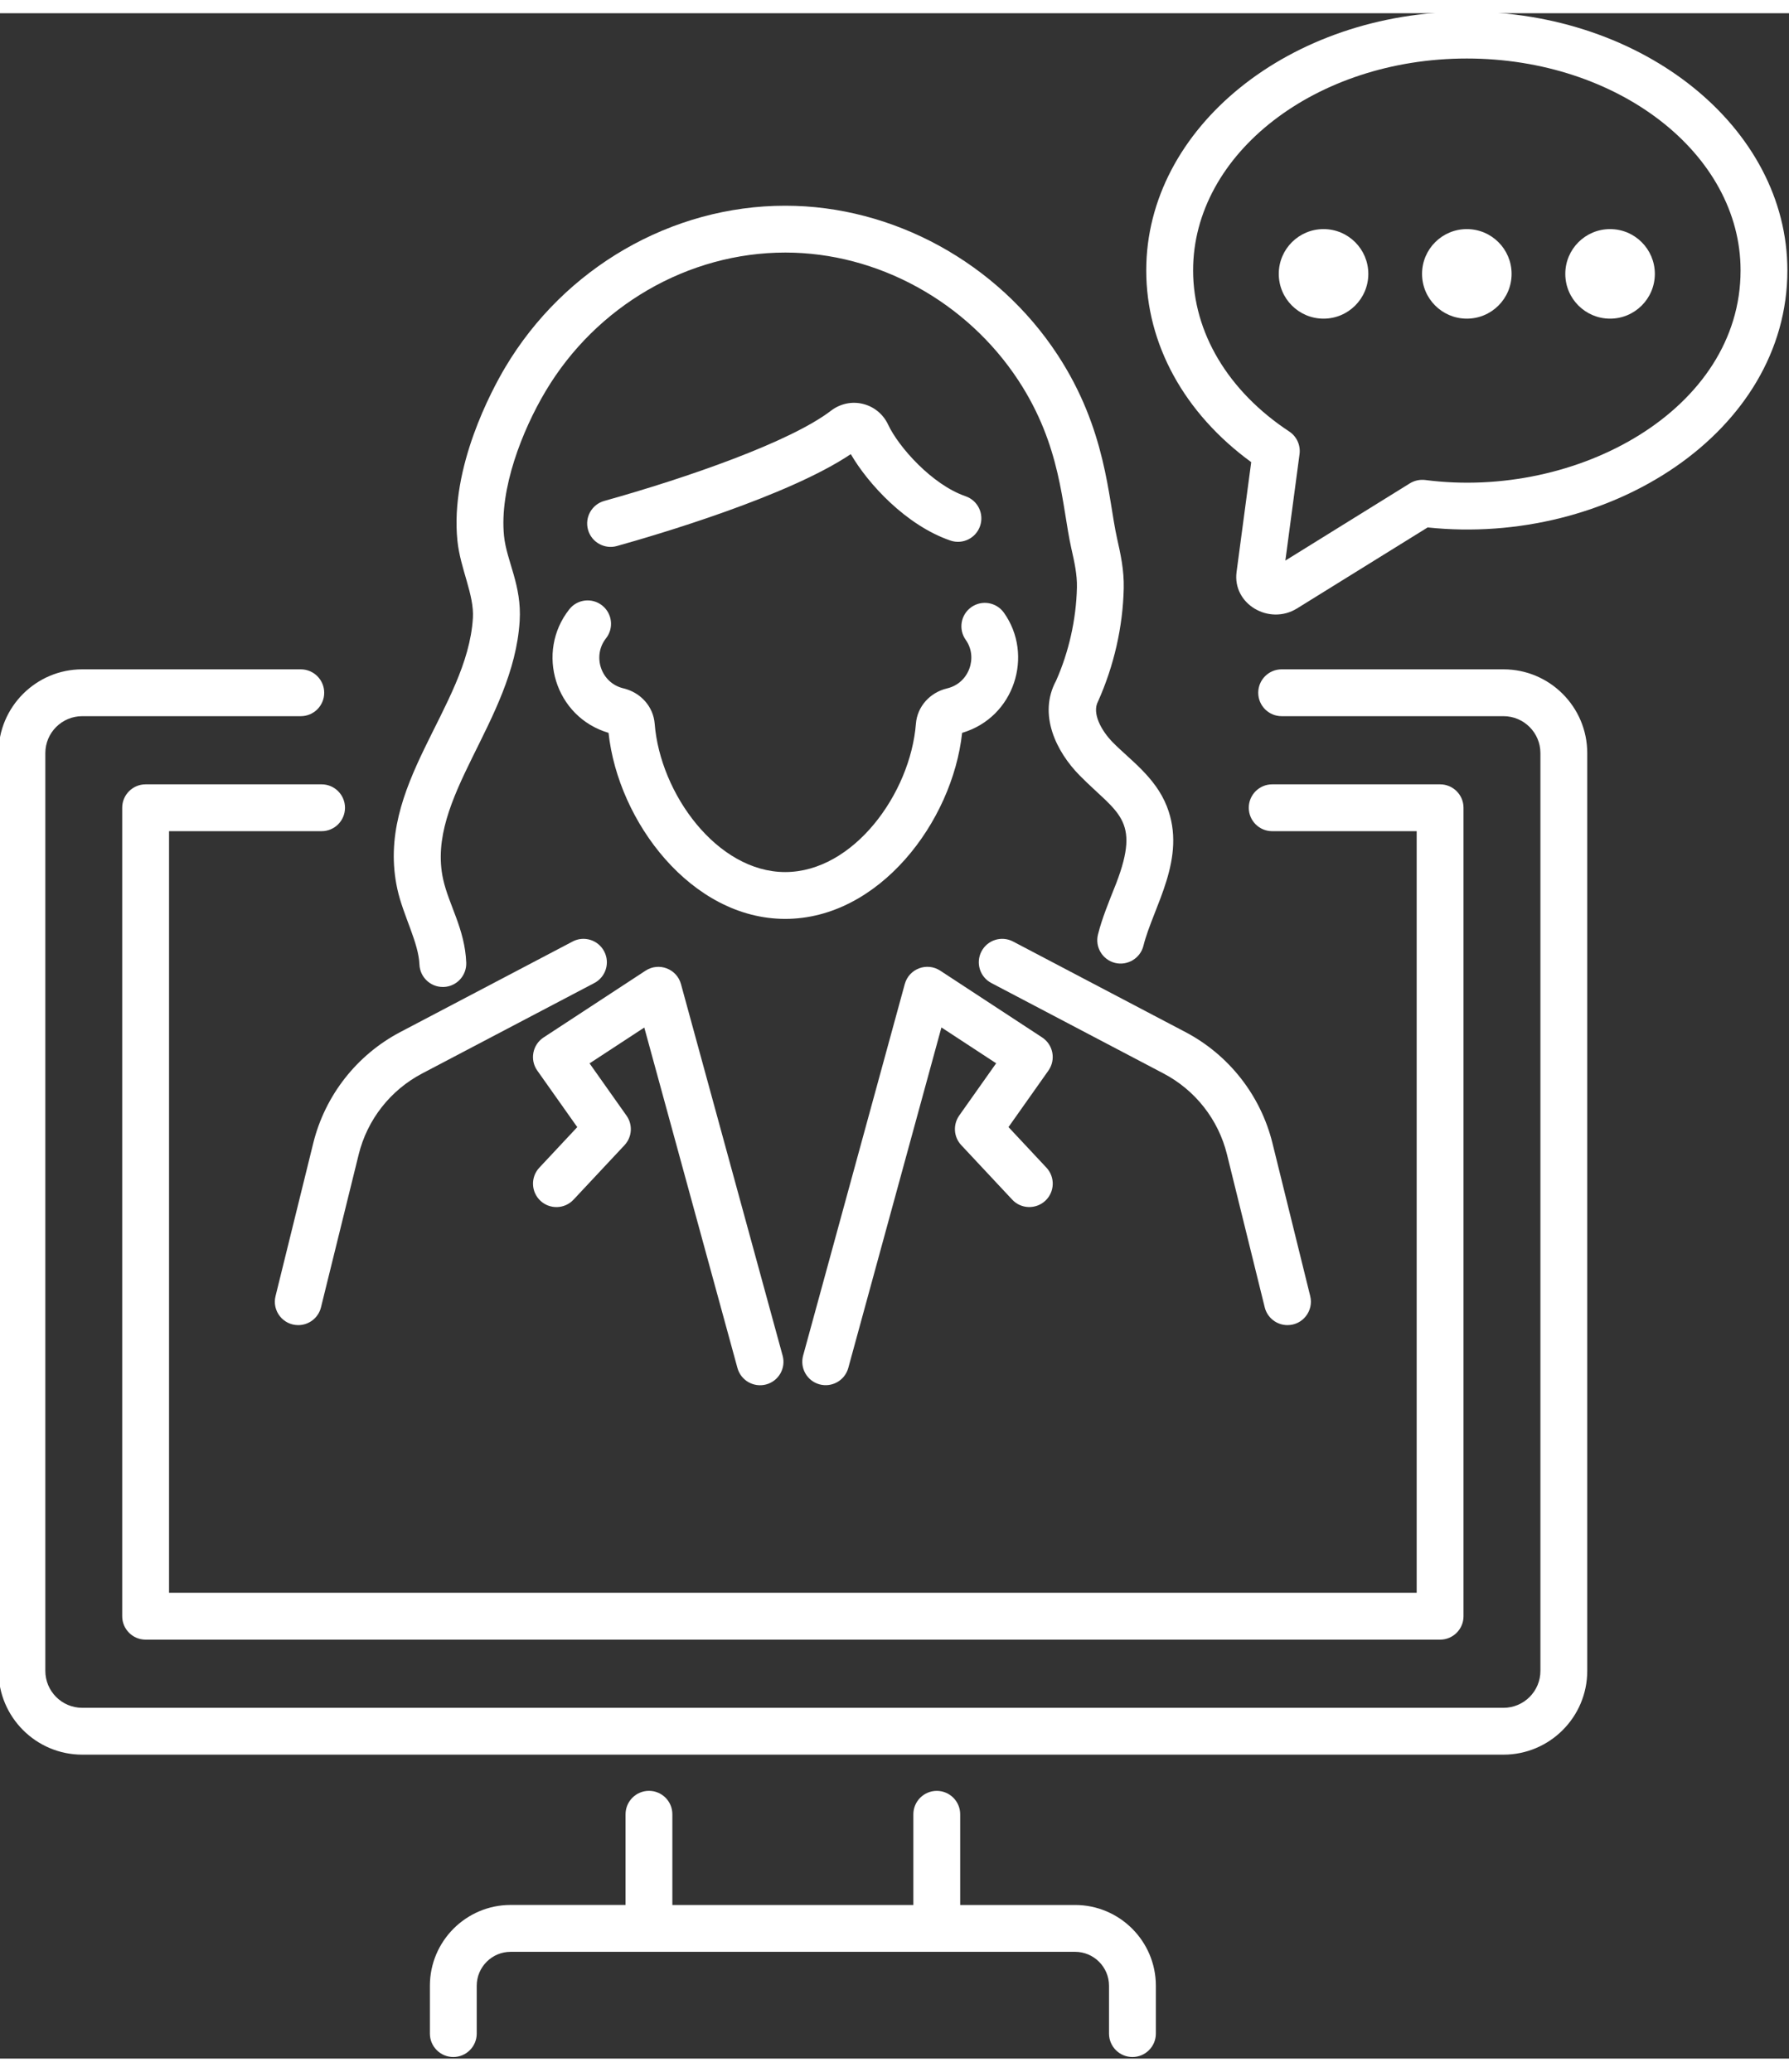
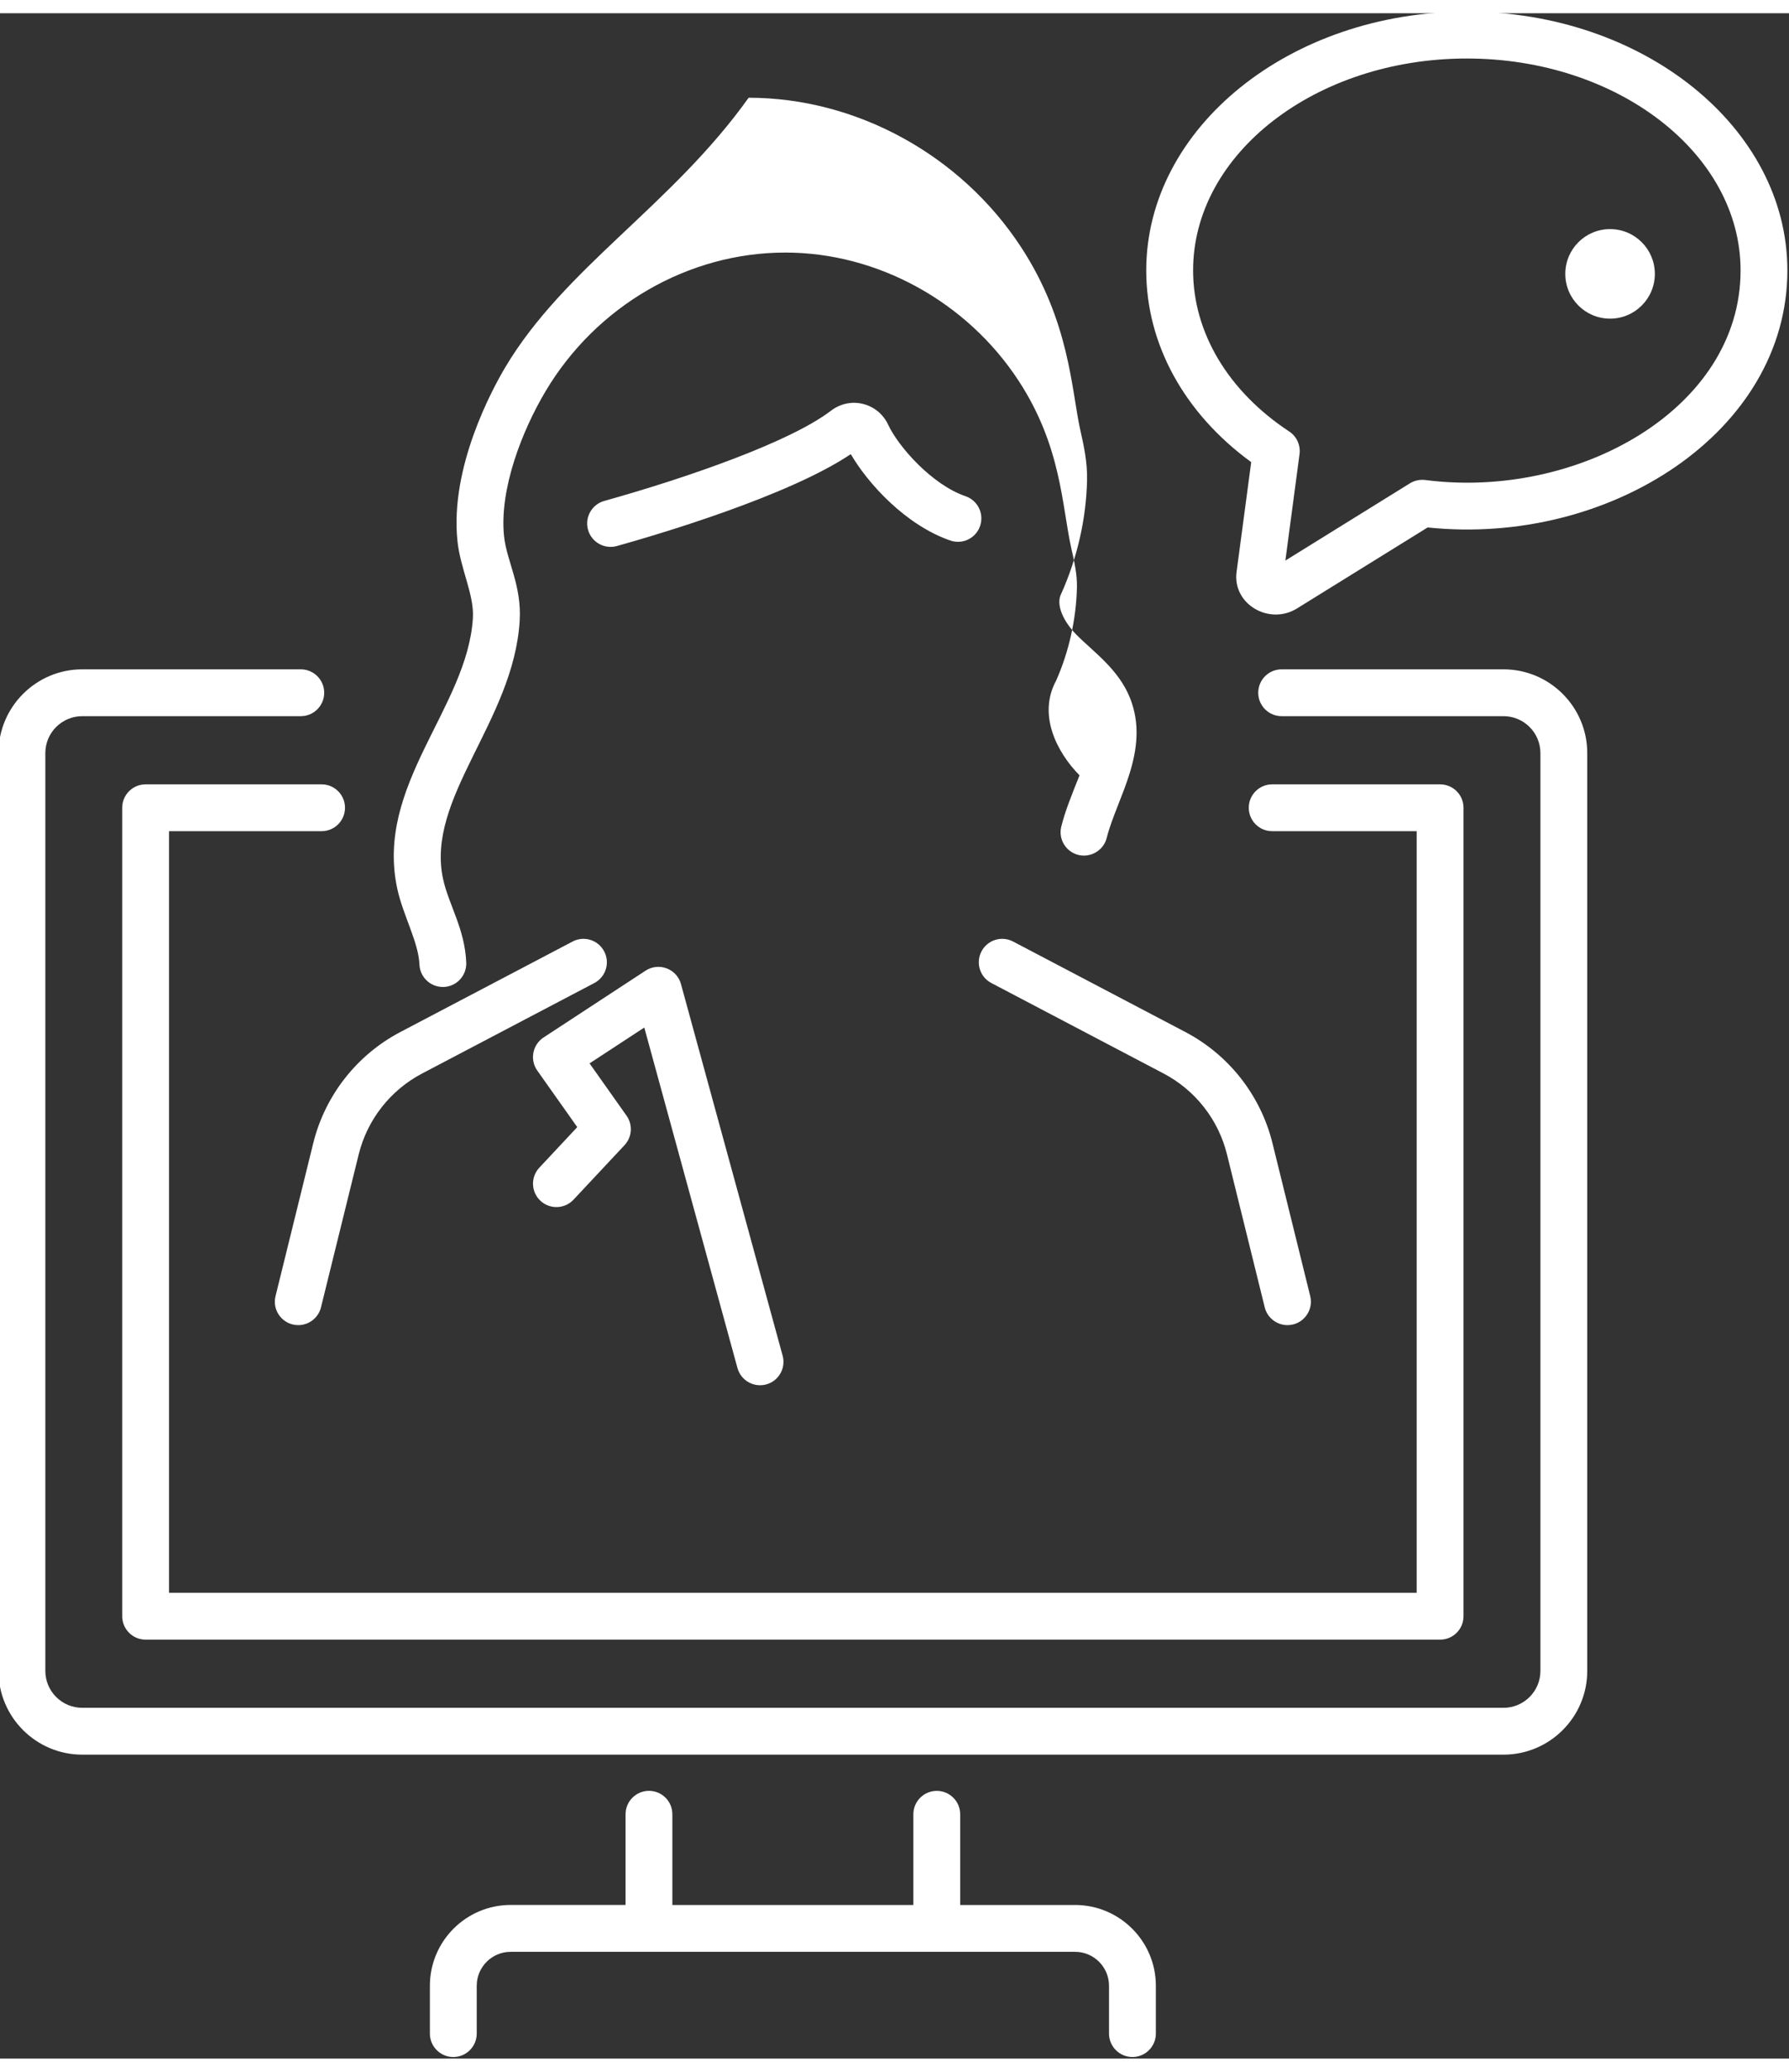
<svg xmlns="http://www.w3.org/2000/svg" fill="#ffffff" height="66" preserveAspectRatio="xMidYMid meet" version="1" viewBox="8.9 4.8 57.3 65.5" width="57" zoomAndPan="magnify">
  <rect x="8.9" y="4.8" width="57.3" height="65.5" fill="#333333" stroke="none" />
  <g id="change1_1">
    <path d="M29.686,61.726c-0.414,0-0.75,0.336-0.75,0.75v2.904h-3.68 c-1.427,0-2.587,1.161-2.587,2.587V69.5c0,0.414,0.336,0.75,0.75,0.75s0.75-0.336,0.75-0.75 v-1.532c0-0.6,0.488-1.087,1.087-1.087h18.077c0.6,0,1.088,0.488,1.088,1.087 V69.5c0,0.414,0.336,0.75,0.75,0.75s0.75-0.336,0.75-0.75v-1.532 c0-1.427-1.161-2.587-2.588-2.587h-3.679v-2.904c0-0.414-0.336-0.75-0.75-0.75 s-0.75,0.336-0.75,0.75v2.904h-7.719v-2.904C30.436,62.062,30.1,61.726,29.686,61.726z" />
    <path d="M28.659,21.862c1.29-0.36,5.493-1.598,7.491-2.943 c0.553,0.953,1.771,2.28,3.188,2.767c0.393,0.136,0.819-0.073,0.953-0.465 c0.135-0.392-0.073-0.818-0.465-0.953c-1.082-0.373-2.152-1.59-2.478-2.289 c-0.157-0.337-0.452-0.581-0.808-0.668c-0.356-0.089-0.73-0.008-1.026,0.219 c-1.305,0.999-4.605,2.146-7.26,2.888c-0.398,0.111-0.632,0.525-0.52,0.924 C27.847,21.746,28.268,21.973,28.659,21.862z" />
-     <path d="M27.134,23.889c-1.084,1.371-0.458,3.451,1.257,3.956 c0.308,2.854,2.66,5.958,5.659,5.958c3.001,0,5.356-3.103,5.666-5.958 c1.683-0.496,2.302-2.497,1.337-3.849c-0.241-0.336-0.709-0.415-1.046-0.174 c-0.338,0.241-0.415,0.709-0.175,1.046c0.392,0.548,0.117,1.383-0.596,1.553 c-0.557,0.132-0.958,0.588-1,1.131c-0.177,2.243-2.005,4.751-4.187,4.751 c-2.179,0-4.004-2.508-4.18-4.75c-0.042-0.544-0.443-1-1.001-1.133 c-0.729-0.174-1.001-1.041-0.559-1.601c0.257-0.325,0.202-0.797-0.123-1.054 C27.862,23.509,27.39,23.563,27.134,23.889z" />
-     <path d="M25.077,16.149c-0.418,0.705-1.765,3.188-1.527,5.538 c0.091,0.905,0.543,1.73,0.496,2.486c-0.18,2.88-3.151,5.353-2.418,8.681 c0.184,0.836,0.68,1.711,0.706,2.408c0.016,0.404,0.348,0.721,0.749,0.721 c0.01,0,0.02,0,0.029-0c0.414-0.016,0.736-0.364,0.721-0.778 c-0.042-1.076-0.558-1.847-0.74-2.672c-0.572-2.599,2.25-5.05,2.451-8.265 c0.072-1.155-0.419-1.917-0.501-2.731c-0.152-1.505,0.584-3.375,1.325-4.622 c1.629-2.746,4.574-4.451,7.686-4.451c2.949,0,5.81,1.57,7.466,4.098 c1.381,2.107,1.388,4.01,1.693,5.374c0.098,0.432,0.189,0.84,0.18,1.251 c-0.023,1.031-0.264,2.082-0.668,2.989c-0.584,1.078,0.005,2.271,0.751,3.029 c1.206,1.221,1.972,1.384,1.175,3.458c-0.244,0.615-0.454,1.121-0.584,1.64 c-0.101,0.402,0.145,0.809,0.546,0.909c0.396,0.098,0.809-0.144,0.909-0.546 c0.314-1.257,1.407-2.806,0.749-4.472c-0.369-0.934-1.182-1.488-1.727-2.042 c-0.38-0.386-0.674-0.943-0.476-1.312c0.511-1.138,0.796-2.39,0.824-3.619 c0.014-0.595-0.104-1.113-0.216-1.614c-0.285-1.278-0.335-3.476-1.903-5.868 c-1.93-2.945-5.271-4.775-8.72-4.775 C30.414,10.963,26.975,12.95,25.077,16.149z" />
+     <path d="M25.077,16.149c-0.418,0.705-1.765,3.188-1.527,5.538 c0.091,0.905,0.543,1.73,0.496,2.486c-0.18,2.88-3.151,5.353-2.418,8.681 c0.184,0.836,0.68,1.711,0.706,2.408c0.016,0.404,0.348,0.721,0.749,0.721 c0.01,0,0.02,0,0.029-0c0.414-0.016,0.736-0.364,0.721-0.778 c-0.042-1.076-0.558-1.847-0.74-2.672c-0.572-2.599,2.25-5.05,2.451-8.265 c0.072-1.155-0.419-1.917-0.501-2.731c-0.152-1.505,0.584-3.375,1.325-4.622 c1.629-2.746,4.574-4.451,7.686-4.451c2.949,0,5.81,1.57,7.466,4.098 c1.381,2.107,1.388,4.01,1.693,5.374c0.098,0.432,0.189,0.84,0.18,1.251 c-0.023,1.031-0.264,2.082-0.668,2.989c-0.584,1.078,0.005,2.271,0.751,3.029 c-0.244,0.615-0.454,1.121-0.584,1.64 c-0.101,0.402,0.145,0.809,0.546,0.909c0.396,0.098,0.809-0.144,0.909-0.546 c0.314-1.257,1.407-2.806,0.749-4.472c-0.369-0.934-1.182-1.488-1.727-2.042 c-0.38-0.386-0.674-0.943-0.476-1.312c0.511-1.138,0.796-2.39,0.824-3.619 c0.014-0.595-0.104-1.113-0.216-1.614c-0.285-1.278-0.335-3.476-1.903-5.868 c-1.93-2.945-5.271-4.775-8.72-4.775 C30.414,10.963,26.975,12.95,25.077,16.149z" />
    <path d="M18.933,40.986l-1.208,4.897C17.608,46.355,17.965,46.812,18.453,46.812 c0.337,0,0.644-0.229,0.728-0.57l1.208-4.897 c0.275-1.113,1.015-2.057,2.029-2.59l5.519-2.899 c0.366-0.193,0.508-0.646,0.314-1.013c-0.192-0.367-0.647-0.509-1.012-0.315 l-5.519,2.899C20.327,38.16,19.311,39.457,18.933,40.986z" />
    <path d="M48.199,41.345l1.209,4.897c0.085,0.342,0.391,0.57,0.728,0.57 c0.49,0,0.845-0.459,0.729-0.93L49.656,40.986 c-0.377-1.529-1.394-2.826-2.788-3.559l-5.519-2.899 c-0.368-0.194-0.821-0.051-1.013,0.315c-0.192,0.367-0.052,0.82,0.315,1.013 l5.519,2.899C47.186,39.289,47.925,40.232,48.199,41.345z" />
    <path d="M32.52,48.185c0.111,0.402,0.524,0.634,0.922,0.526 c0.399-0.109,0.635-0.522,0.525-0.921L30.711,35.891 c-0.134-0.49-0.706-0.709-1.135-0.43l-3.266,2.139 c-0.356,0.234-0.446,0.716-0.201,1.061l1.28,1.81l-1.215,1.299 c-0.283,0.302-0.267,0.777,0.036,1.06c0.302,0.282,0.776,0.267,1.06-0.036 l1.633-1.745c0.243-0.26,0.27-0.655,0.064-0.945l-1.184-1.674l1.753-1.148 L32.52,48.185z" />
-     <path d="M39.688,41.048l1.632,1.745c0.282,0.303,0.757,0.318,1.061,0.036 c0.302-0.283,0.318-0.757,0.035-1.06l-1.215-1.299l1.279-1.81 c0.244-0.347,0.156-0.826-0.201-1.061l-3.265-2.139 c-0.426-0.277-0.999-0.064-1.135,0.43l-3.256,11.898 c-0.109,0.399,0.126,0.812,0.525,0.921c0.398,0.108,0.811-0.124,0.922-0.526 l2.983-10.904l1.753,1.148l-1.184,1.674C39.418,40.394,39.444,40.789,39.688,41.048z" />
    <path d="M8.852,57.885c0,1.479,1.203,2.682,2.682,2.682h45.522 c1.479,0,2.682-1.203,2.682-2.682V28.493c0-1.479-1.203-2.682-2.682-2.682h-7.106 c-0.414,0-0.75,0.336-0.75,0.75s0.336,0.75,0.75,0.75h7.106c0.651,0,1.182,0.53,1.182,1.182 v29.392c0,0.652-0.53,1.182-1.182,1.182H11.534 c-0.652,0-1.182-0.53-1.182-1.182V28.493c0-0.652,0.53-1.182,1.182-1.182h7 c0.414,0,0.75-0.336,0.75-0.75s-0.336-0.75-0.75-0.75h-7c-1.479,0-2.682,1.203-2.682,2.682 V57.885z" />
    <path d="M13.564,29.494c-0.414,0-0.75,0.336-0.75,0.75v25.89c0,0.414,0.336,0.75,0.75,0.75 h41.461c0.414,0,0.75-0.336,0.75-0.75V30.244c0-0.414-0.336-0.75-0.75-0.75h-5.378 c-0.414,0-0.75,0.336-0.75,0.75s0.336,0.75,0.75,0.75h4.628v24.39H14.314V30.994h4.886 c0.414,0,0.75-0.336,0.75-0.75s-0.336-0.75-0.75-0.75H13.564z" />
    <path d="M45.613,13.036c0,2.362,1.219,4.577,3.362,6.14l-0.469,3.518 c-0.136,1.027,1.045,1.72,1.938,1.166l4.182-2.593 c5.808,0.611,11.522-3.048,11.522-8.231c0-4.569-4.606-8.286-10.268-8.286 S45.613,8.467,45.613,13.036z M55.881,6.25c4.834,0,8.768,3.044,8.768,6.786 c0,4.456-5.243,7.342-10.099,6.712c-0.171-0.021-0.345,0.016-0.492,0.106 l-3.989,2.474l0.454-3.408c0.038-0.285-0.09-0.567-0.33-0.725 c-1.957-1.29-3.079-3.17-3.079-5.159C47.113,9.294,51.047,6.25,55.881,6.25z" />
-     <path d="M51.292,14.581c0.792,0,1.434-0.642,1.434-1.434s-0.642-1.434-1.434-1.434 c-0.792,0-1.434,0.642-1.434,1.434S50.5,14.581,51.292,14.581z" />
-     <path d="M55.881,14.581c0.792,0,1.434-0.642,1.434-1.434s-0.642-1.434-1.434-1.434 s-1.434,0.642-1.434,1.434S55.089,14.581,55.881,14.581z" />
    <path d="M60.469,14.581c0.792,0,1.434-0.642,1.434-1.434s-0.642-1.434-1.434-1.434 s-1.434,0.642-1.434,1.434S59.677,14.581,60.469,14.581z" />
  </g>
</svg>